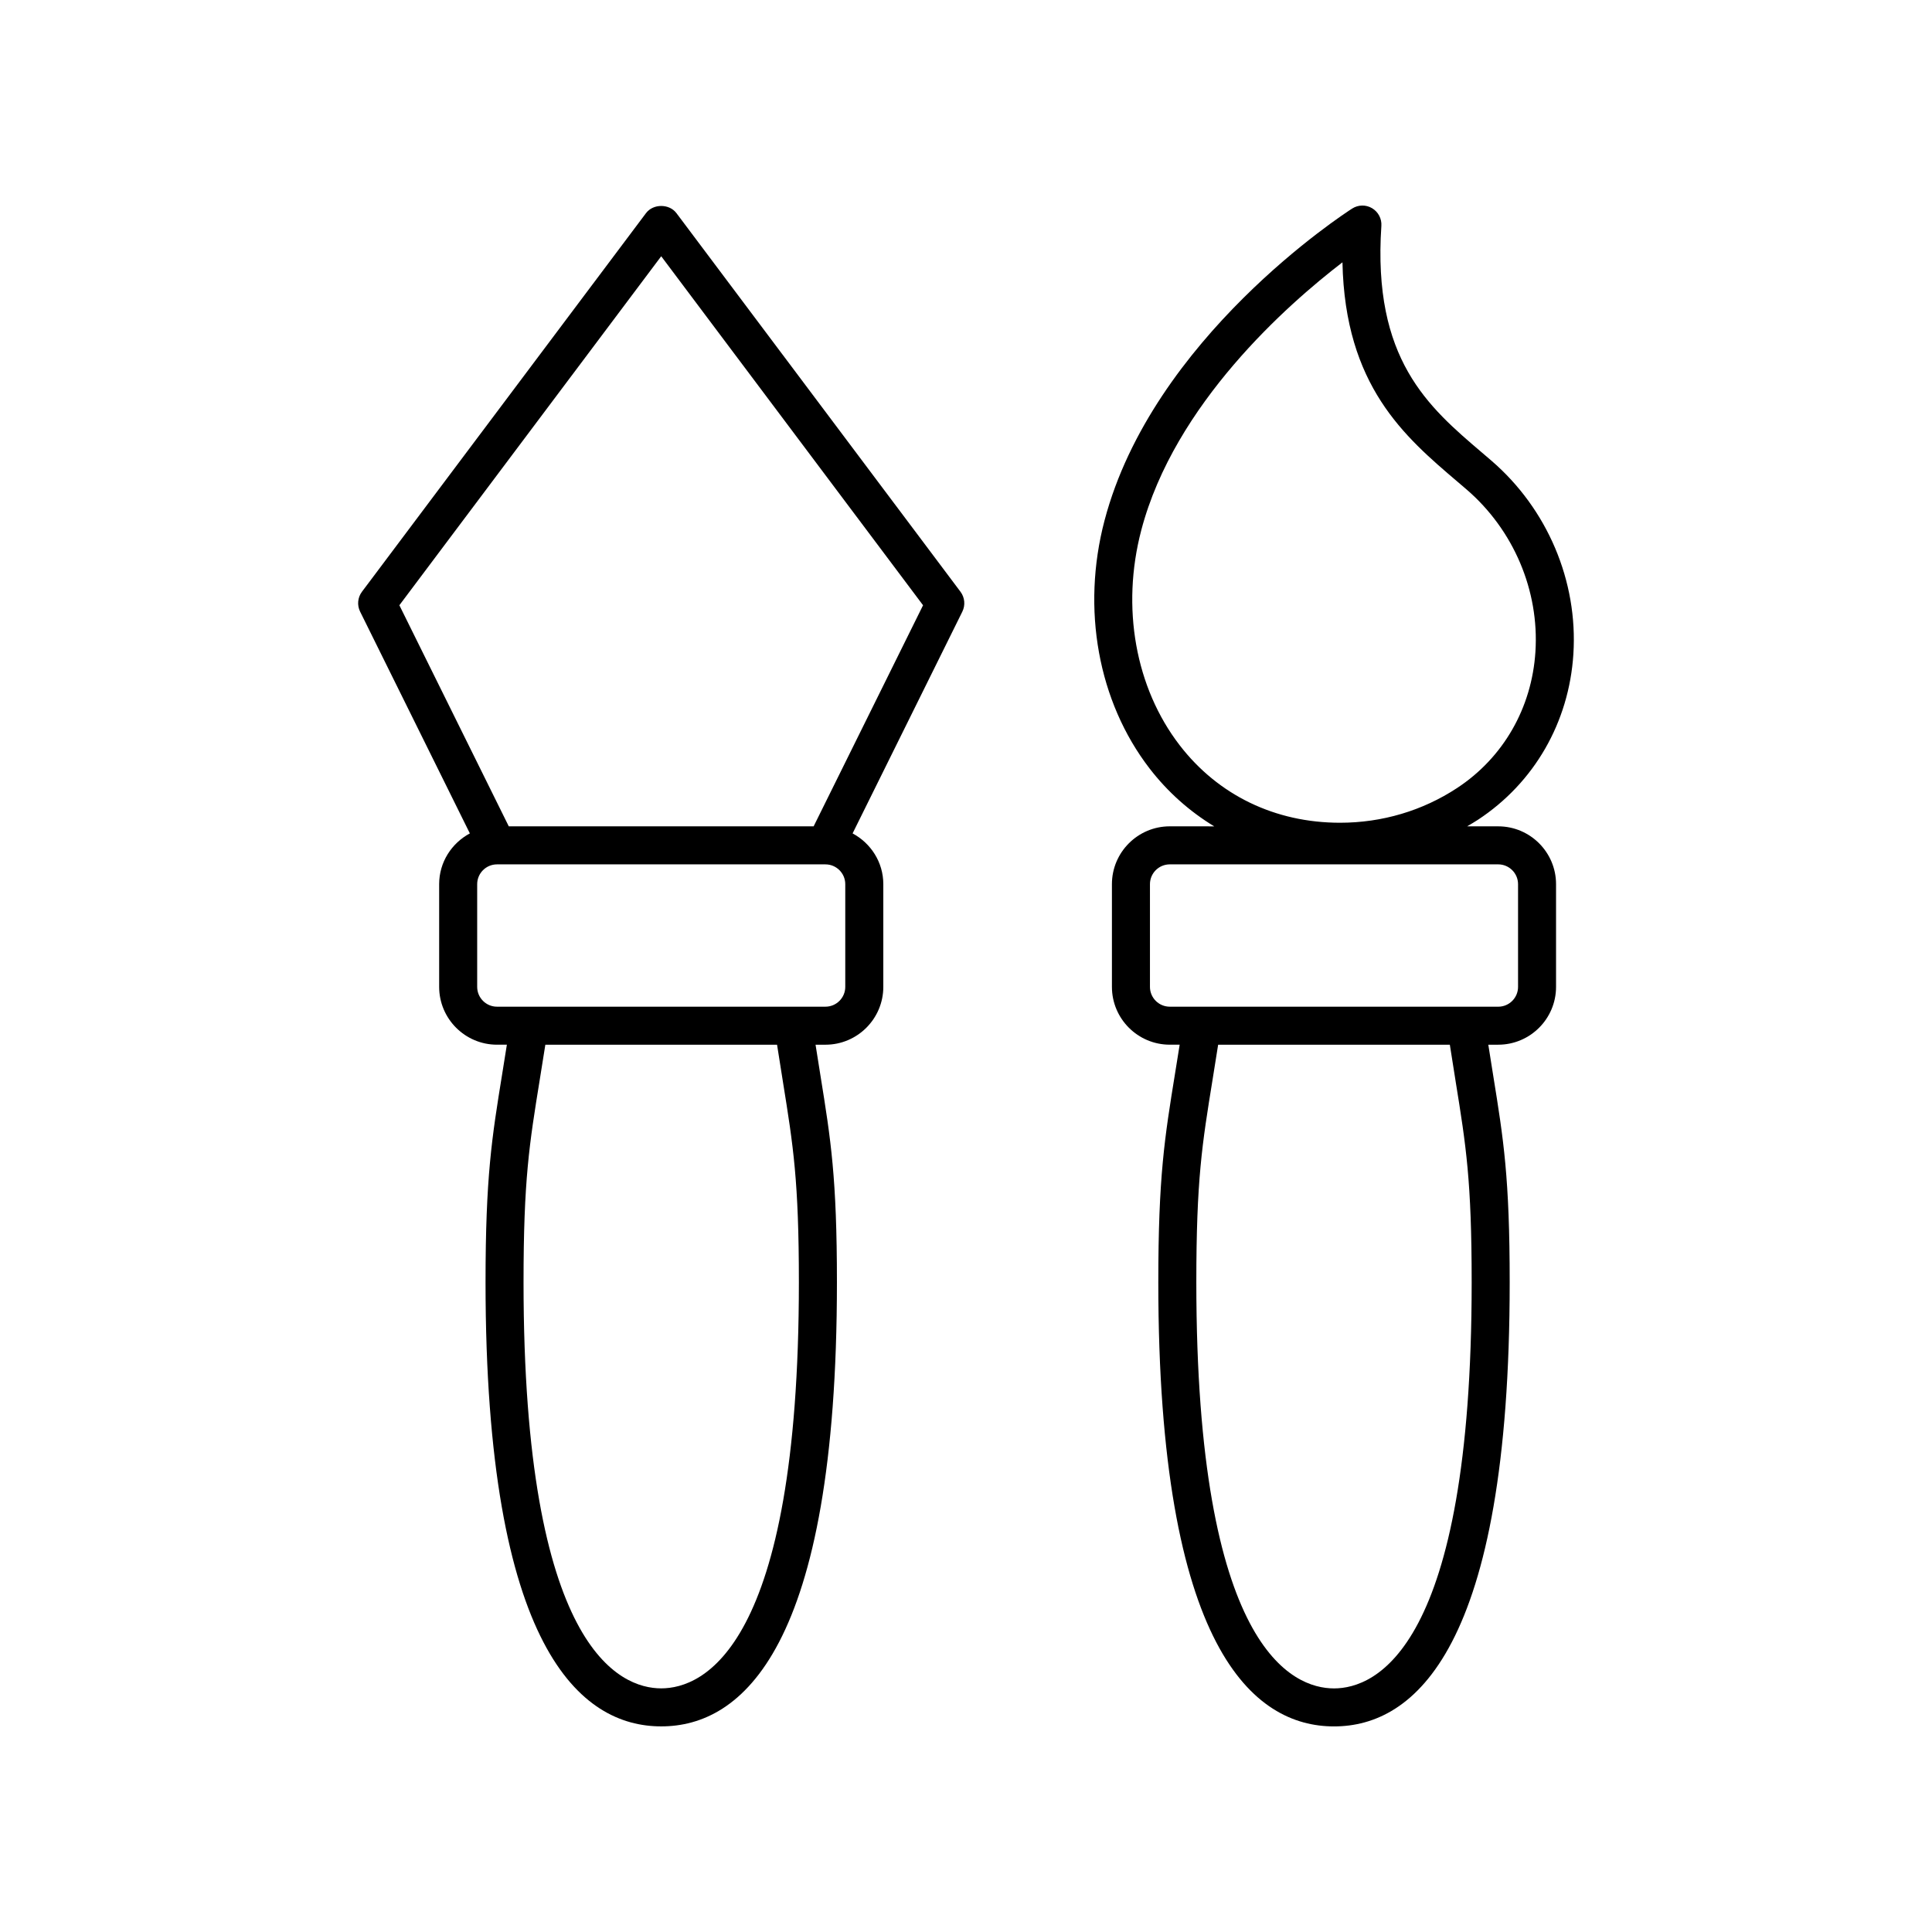
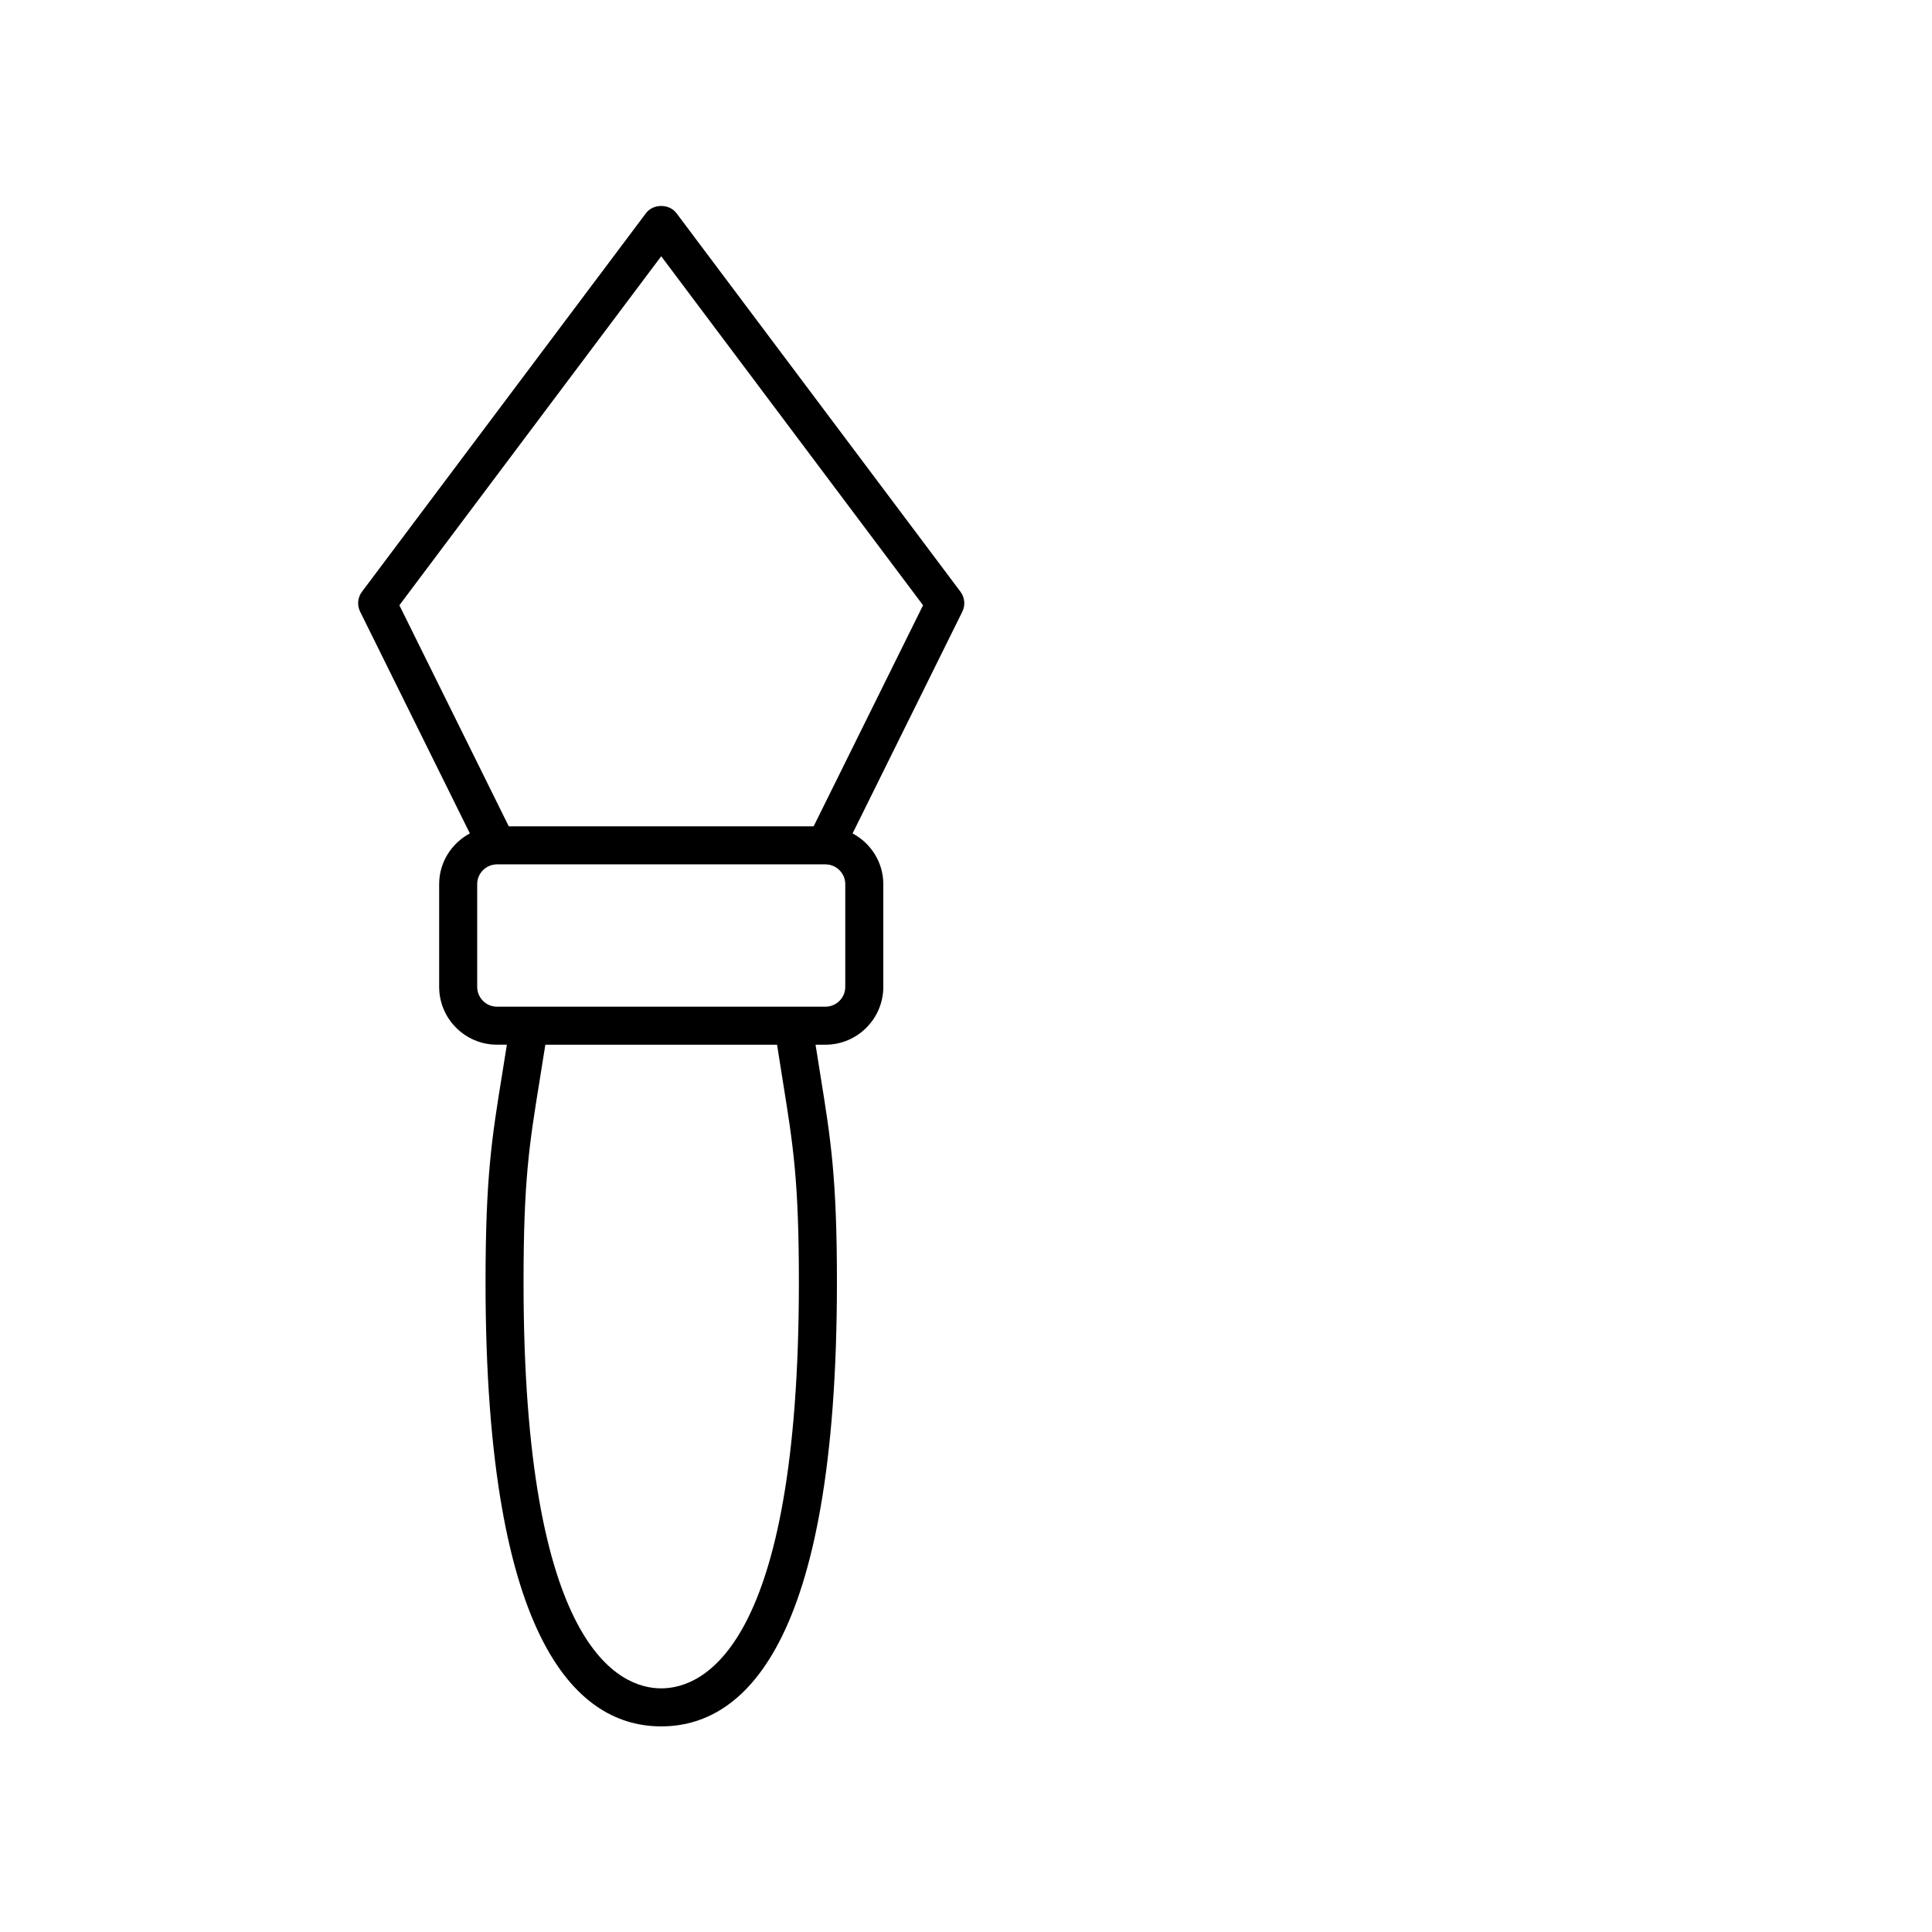
<svg xmlns="http://www.w3.org/2000/svg" fill="#000000" width="800px" height="800px" version="1.1" viewBox="144 144 512 512">
  <g>
-     <path d="m560.96 317.36c1.246-19.344-6.894-38.527-21.762-51.312l-2.402-2.055c-14.309-12.188-29.102-24.785-26.719-60.141 0.129-1.898-0.828-3.703-2.465-4.676-1.633-0.973-3.676-0.93-5.277 0.094-2.156 1.379-52.914 34.336-65.625 82.668-6.168 23.445-1.703 48.02 11.945 65.723 4.848 6.289 10.648 11.398 17.125 15.332l-11.777-0.008c-8.453 0-15.332 6.875-15.332 15.324v27.219c0 8.453 6.879 15.324 15.332 15.324h2.621c-0.426 2.695-0.84 5.269-1.223 7.621-2.766 17.062-4.438 27.363-4.438 55.332 0 97.289 25.324 117.71 46.562 117.71 21.238 0 46.559-20.422 46.559-117.71 0-27.691-1.637-37.855-4.356-54.695-0.406-2.531-0.852-5.312-1.312-8.254h2.629c8.453 0 15.324-6.875 15.324-15.324v-27.219c0-8.453-6.875-15.324-15.324-15.324l-8.234-0.008c0.965-0.566 1.938-1.129 2.879-1.746 14.898-9.801 24.109-25.793 25.27-43.879zm-31.18 113.36c2.727 16.898 4.227 26.207 4.227 53.094 0 97.145-25.516 107.63-36.48 107.63-10.973 0-36.488-10.488-36.488-107.64 0-27.152 1.531-36.59 4.309-53.715 0.457-2.812 0.953-5.91 1.473-9.234h61.402c0.555 3.578 1.078 6.871 1.559 9.859zm16.52-52.402v27.219c0 2.894-2.356 5.25-5.25 5.25l-87.047-0.004c-2.898 0-5.254-2.356-5.254-5.25v-27.219c0-2.894 2.356-5.25 5.254-5.25h87.043c2.894 0.004 5.254 2.359 5.254 5.254zm-89.664-36.809c-11.754-15.246-15.562-36.562-10.184-57.008v-0.004c8.801-33.465 38.793-59.836 53.312-70.98 0.684 32.746 16.441 46.18 30.496 58.148l2.367 2.023c12.488 10.734 19.32 26.824 18.277 43.031-0.953 14.902-8.516 28.062-20.754 36.109-9.152 6.023-19.883 9.207-31.031 9.207-17.195-0.004-32.281-7.289-42.484-20.527z" />
    <path d="m398.54 300.82-75.281-100.34c-1.898-2.527-6.16-2.527-8.059 0l-75.281 100.34c-1.141 1.527-1.328 3.559-0.488 5.262l29.086 58.777c-4.816 2.586-8.137 7.613-8.137 13.453v27.211c0 8.453 6.875 15.332 15.324 15.332h2.621c-0.422 2.68-0.832 5.238-1.211 7.582-2.769 17.078-4.441 27.387-4.441 55.371 0 97.285 25.32 117.7 46.559 117.7s46.562-20.418 46.562-117.7c0-27.664-1.633-37.82-4.344-54.641-0.41-2.547-0.859-5.348-1.32-8.309h2.625c8.453 0 15.332-6.879 15.332-15.332v-27.211c0-5.84-3.324-10.867-8.141-13.453l29.086-58.777c0.836-1.707 0.648-3.738-0.492-5.266zm-47.043 129.95c2.715 16.887 4.215 26.184 4.215 53.043 0 97.137-25.516 107.62-36.488 107.62-10.965 0-36.48-10.488-36.48-107.62 0-27.172 1.531-36.613 4.309-53.758 0.453-2.805 0.953-5.887 1.469-9.195h61.406c0.559 3.598 1.086 6.906 1.57 9.91zm16.508-25.242c0 2.898-2.356 5.254-5.254 5.254h-87.043c-2.894 0-5.25-2.356-5.25-5.254v-27.211c0-2.894 2.356-5.25 5.25-5.25h87.043c2.898 0 5.254 2.356 5.254 5.25zm-8.383-42.539h-80.789l-28.996-58.594 69.391-92.488 69.391 92.492z" />
  </g>
</svg>